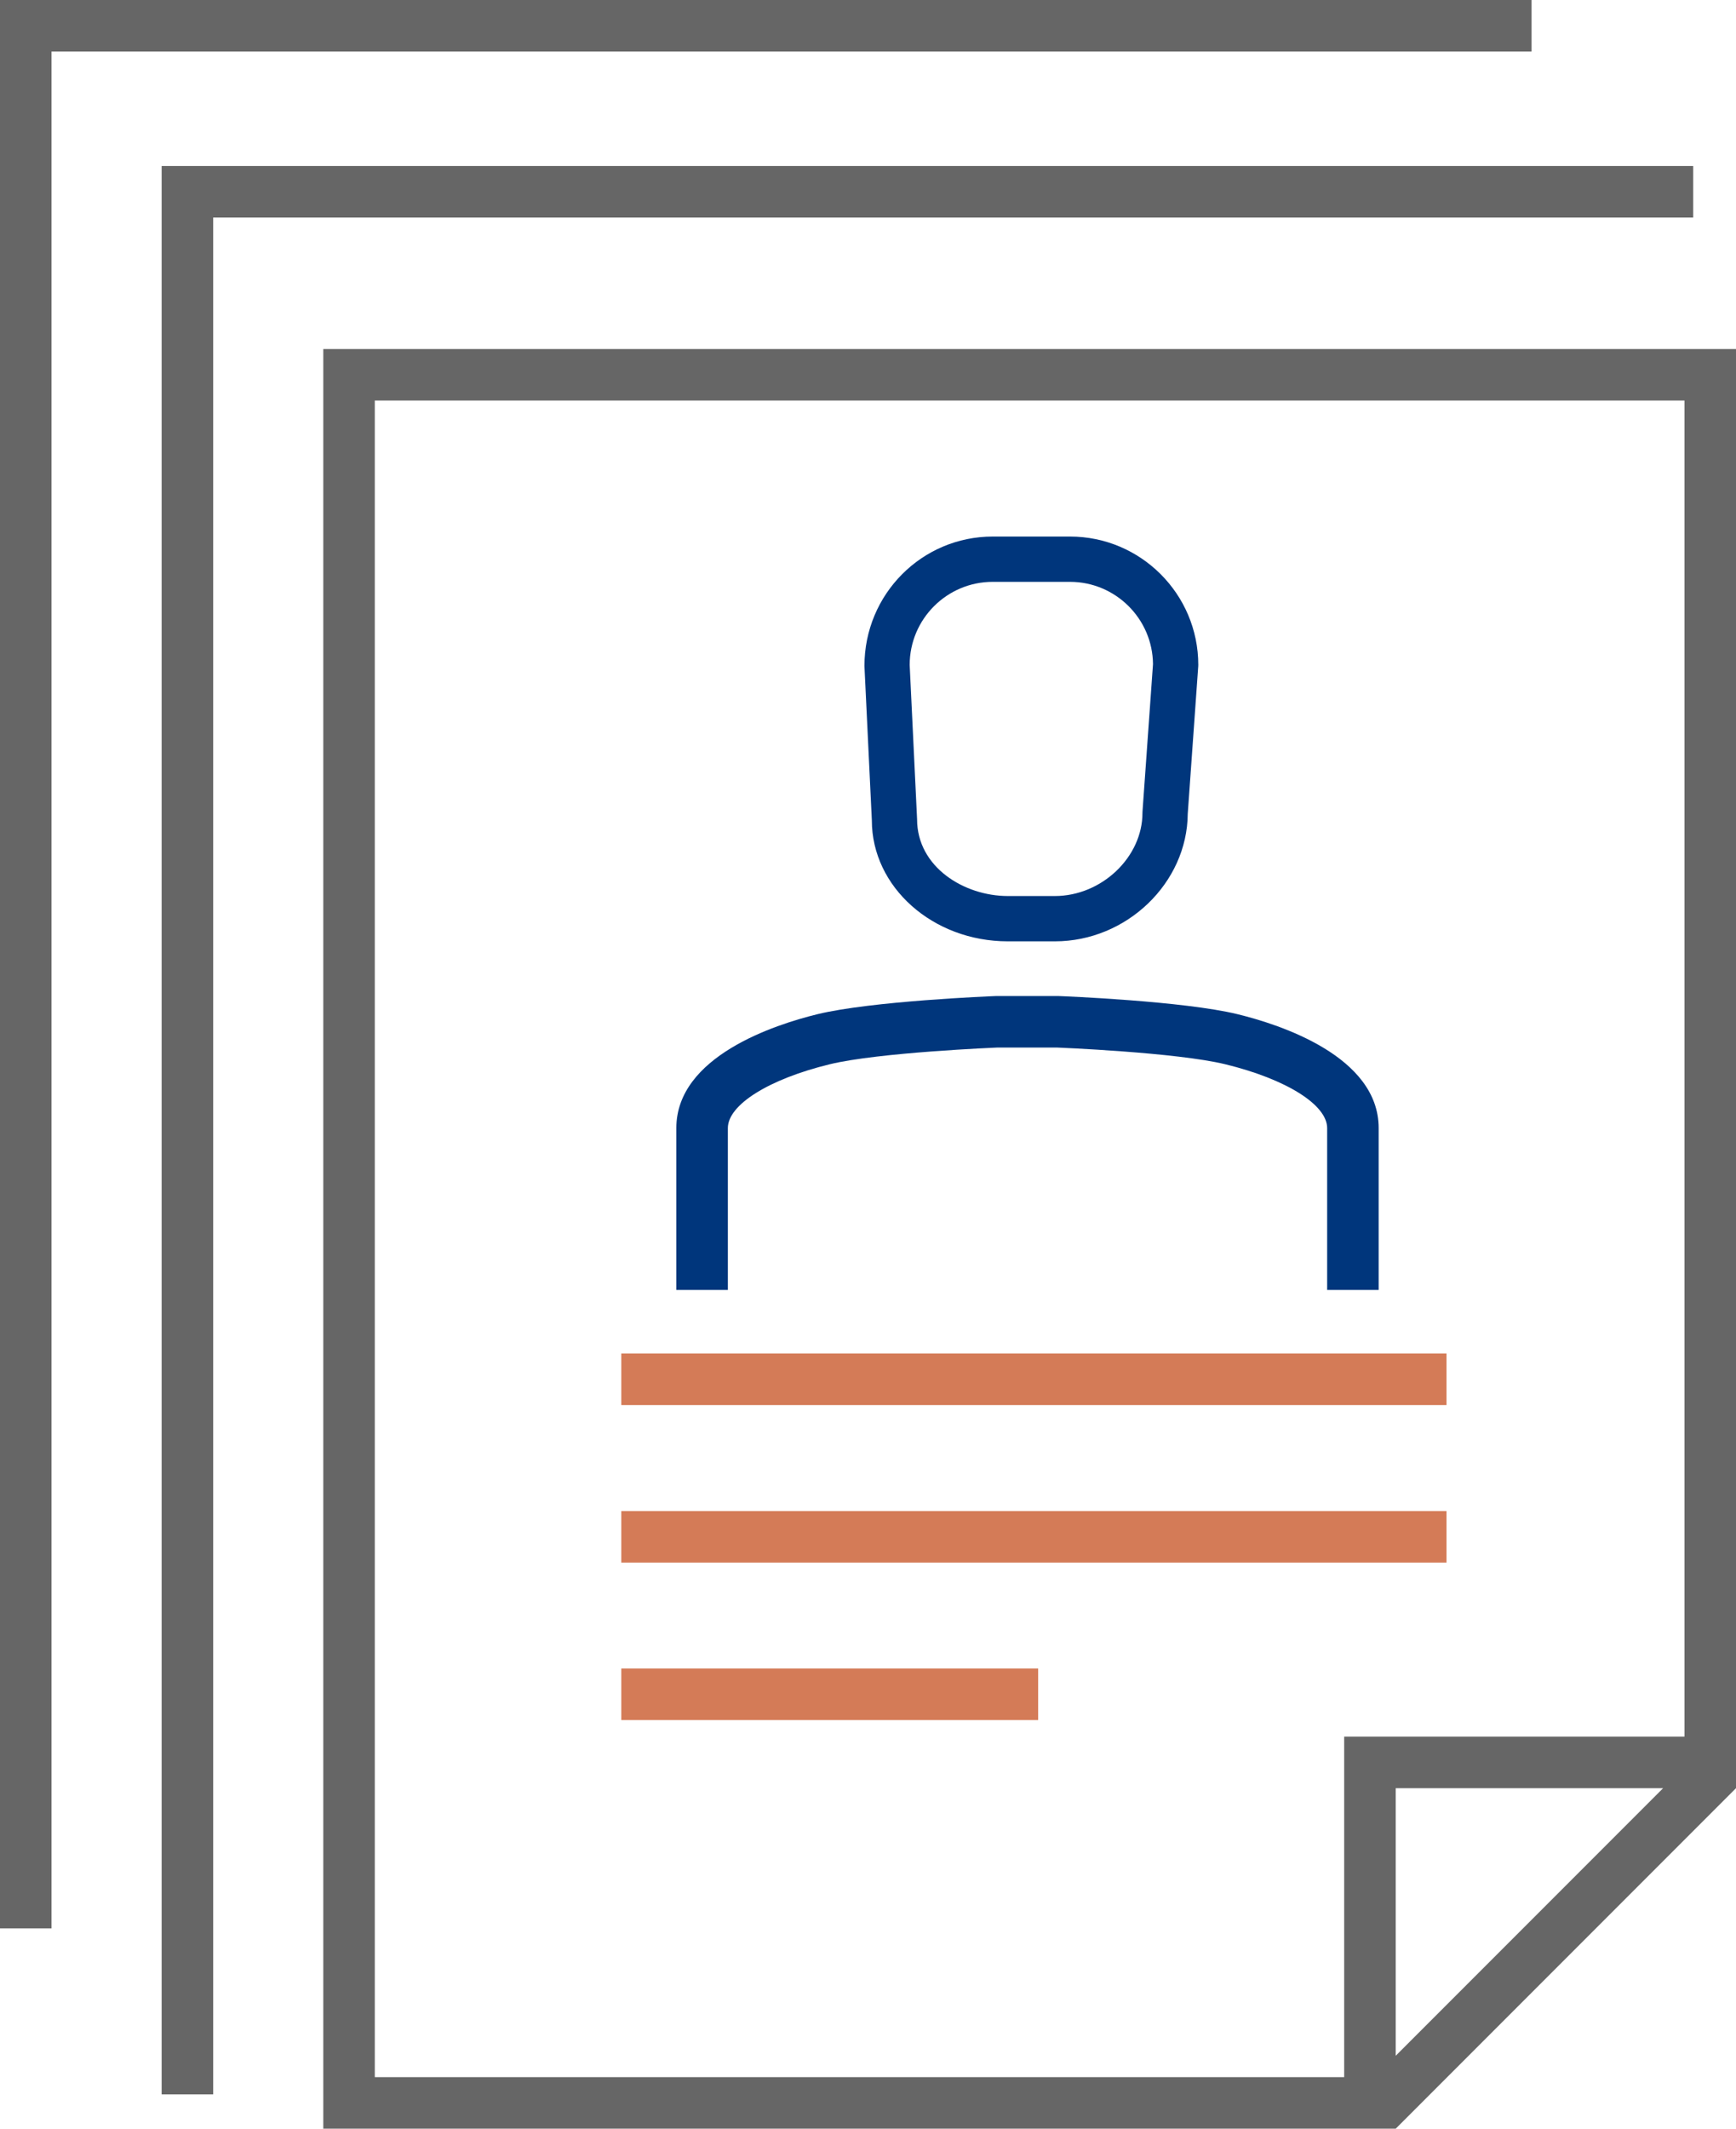
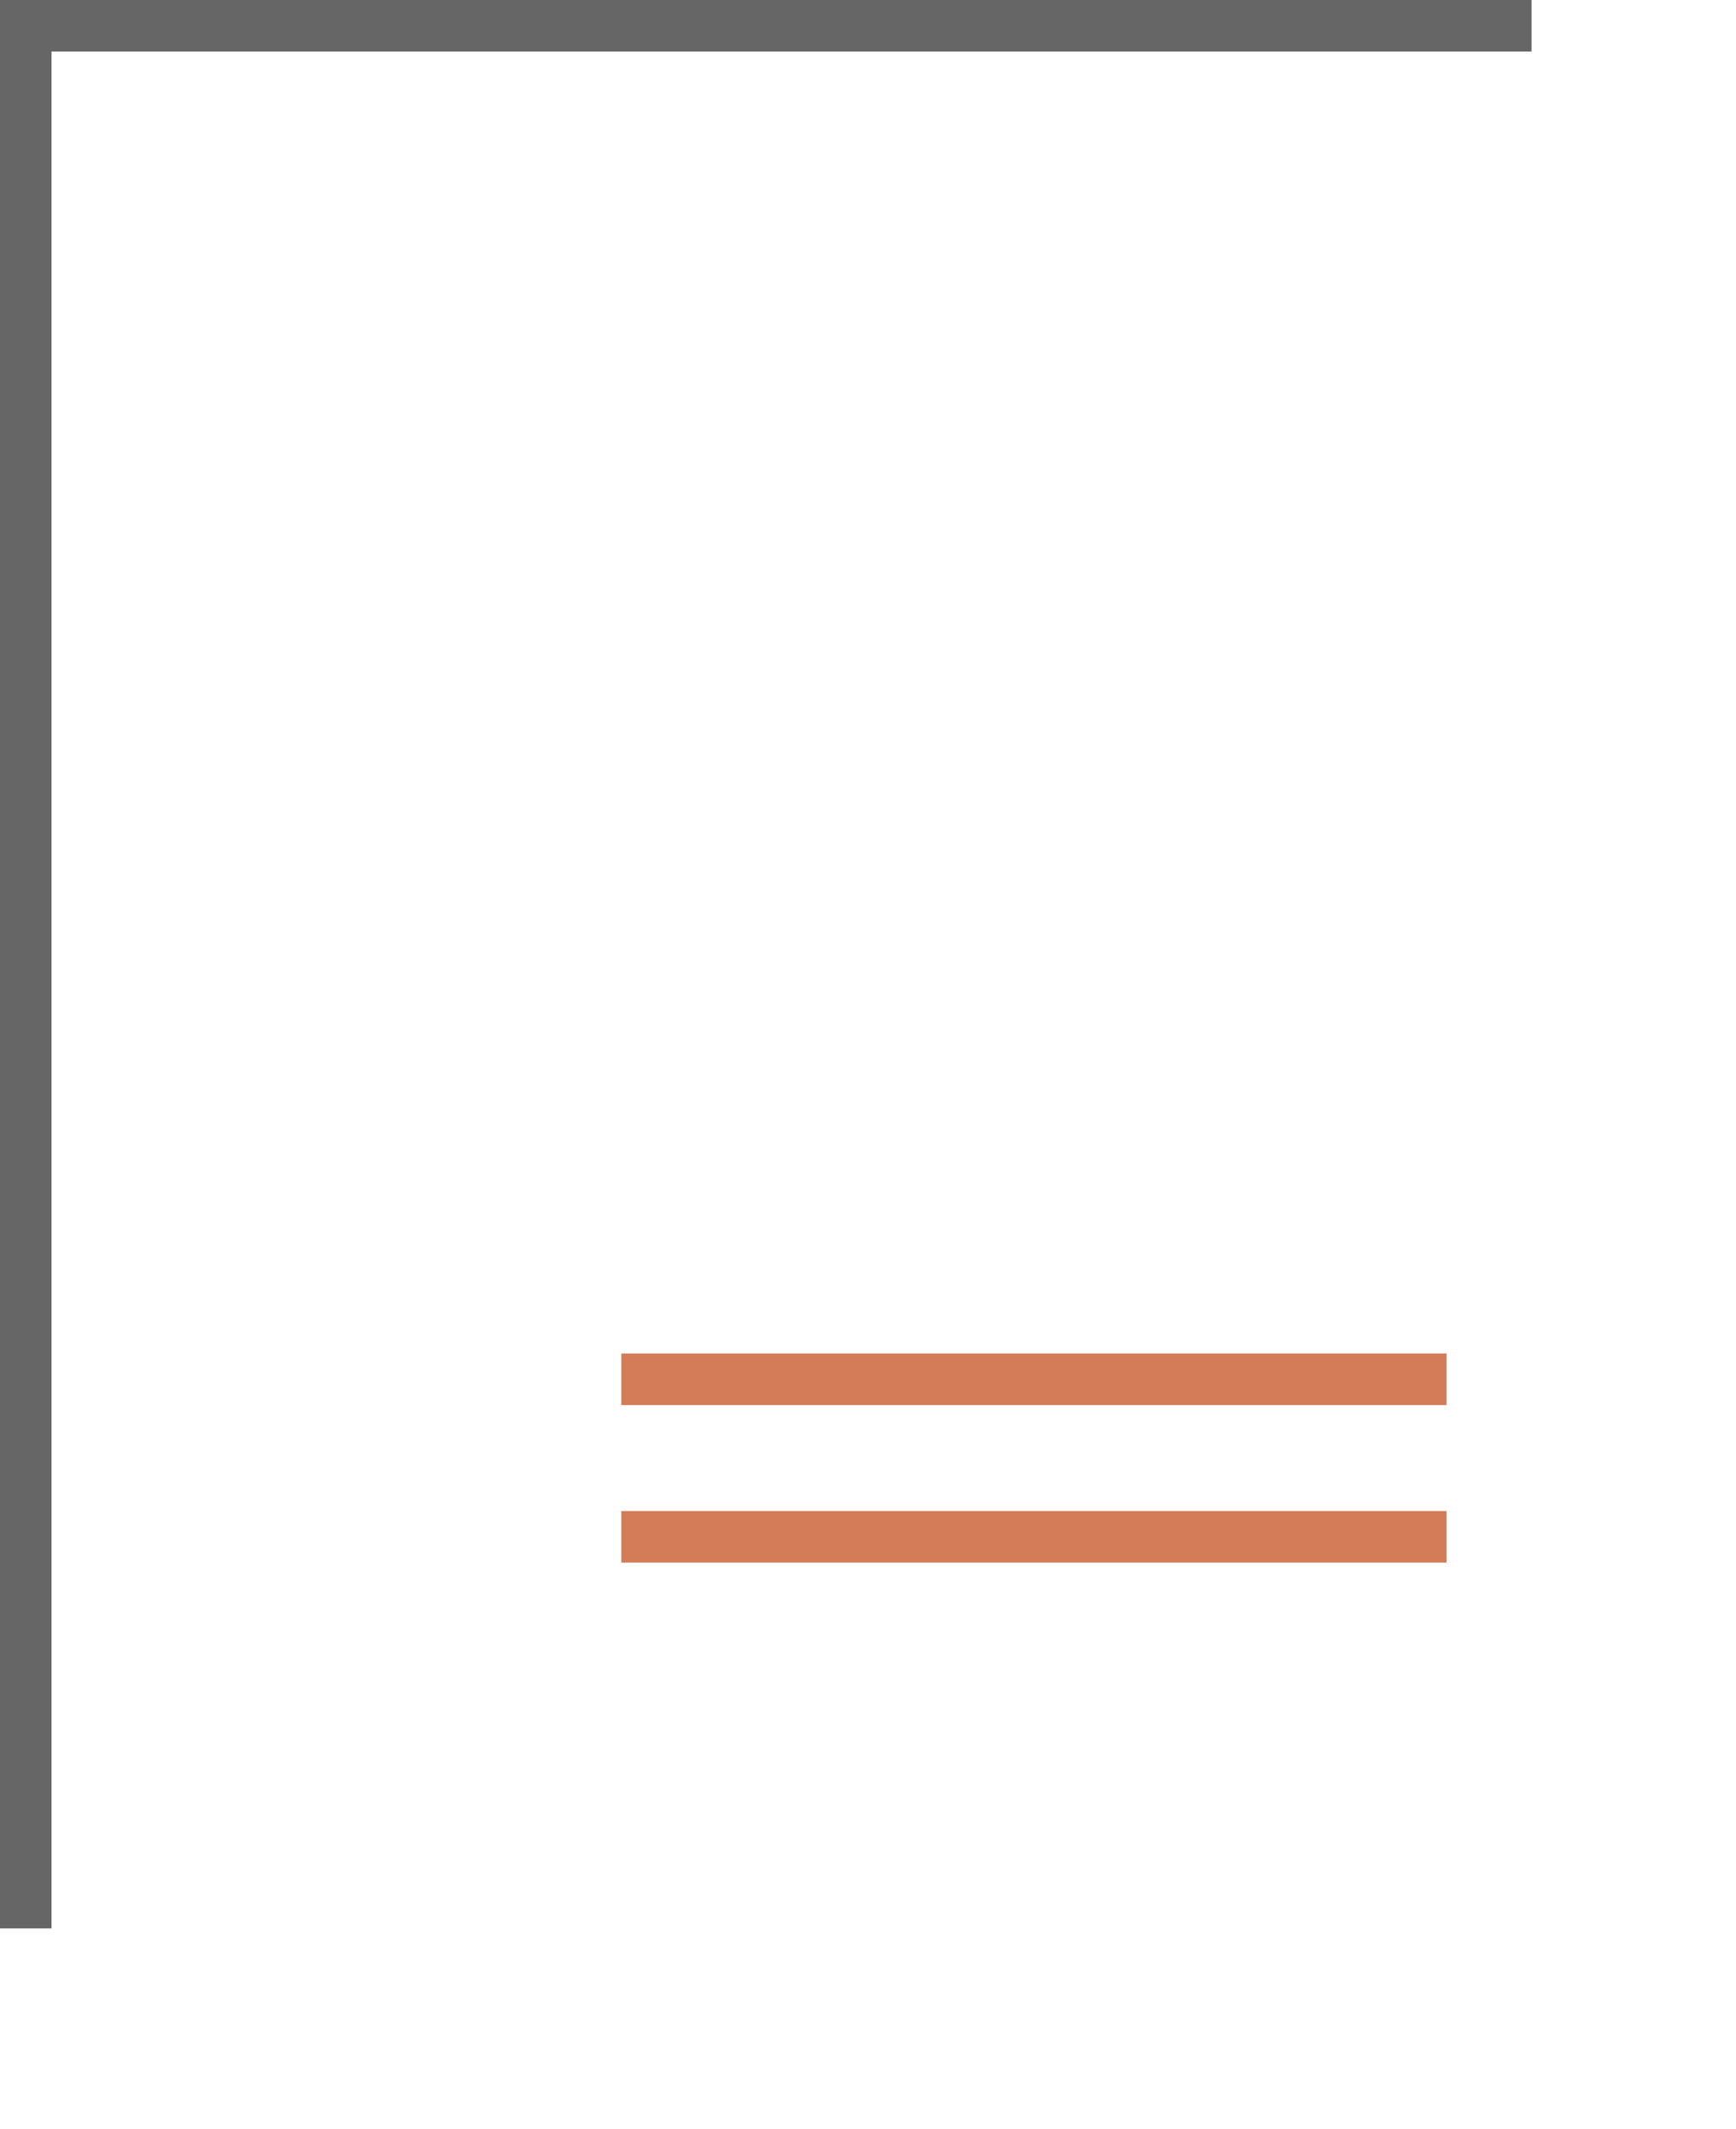
<svg xmlns="http://www.w3.org/2000/svg" id="b" viewBox="0 0 114.658 140.504">
  <g id="c">
    <g>
-       <path d="M66.562,62.133h3.111c4.736,0,8.74-3.849,8.774-8.417l.692-9.722,.004-.106c0-4.672-3.801-8.473-8.473-8.473h-5.105c-4.672,0-8.473,3.801-8.471,8.544l.489,10.192c0,4.401,4.028,7.982,8.979,7.982Zm-.997-23.728h5.105c3.006,0,5.455,2.432,5.482,5.432l-.692,9.717-.004,.106c0,2.921-2.702,5.482-5.783,5.482h-3.111c-2.88,0-5.989-1.908-5.991-5.063l-.489-10.192c0-3.023,2.459-5.482,5.482-5.482Z" fill="#00367c" />
-       <path d="M91.058,85.143h-3.403v-10.683c0-1.539-2.703-3.232-6.725-4.212-3.233-.788-11.048-1.102-11.127-1.105l-3.945,.001c-.012,.002-7.827,.316-11.06,1.104-4.022,.98-6.725,2.673-6.725,4.212v10.683h-3.403v-10.683c0-4.735,6.519-6.835,9.322-7.518,3.564-.868,11.465-1.186,11.799-1.199l4.078-.001c.401,.014,8.302,.332,11.866,1.2,2.803,.683,9.322,2.783,9.322,7.518v10.683Z" fill="#00367c" />
-       <polygon points="14.079 138.241 10.676 138.241 10.676 10.957 111.832 10.957 111.832 14.359 14.079 14.359 14.079 138.241" fill="#666" />
      <polygon points="3.403 127.284 0 127.284 0 0 101.156 0 101.156 3.403 3.403 3.403 3.403 127.284" fill="#666" />
      <rect x="41.034" y="89.341" width="54.504" height="3.403" fill="#d47b57" />
      <rect x="41.034" y="99.736" width="54.504" height="3.403" fill="#d47b57" />
-       <rect x="41.034" y="110.131" width="27.533" height="3.403" fill="#d47b57" />
-       <path d="M21.352,23.038v117.467H92.182l22.476-22.476V23.038H21.352Zm70.83,112.655v-17.664h17.664l-17.664,17.664Zm19.073-21.066h-22.476v22.476H24.754V26.44H111.255V114.626Z" fill="#666" />
    </g>
  </g>
</svg>